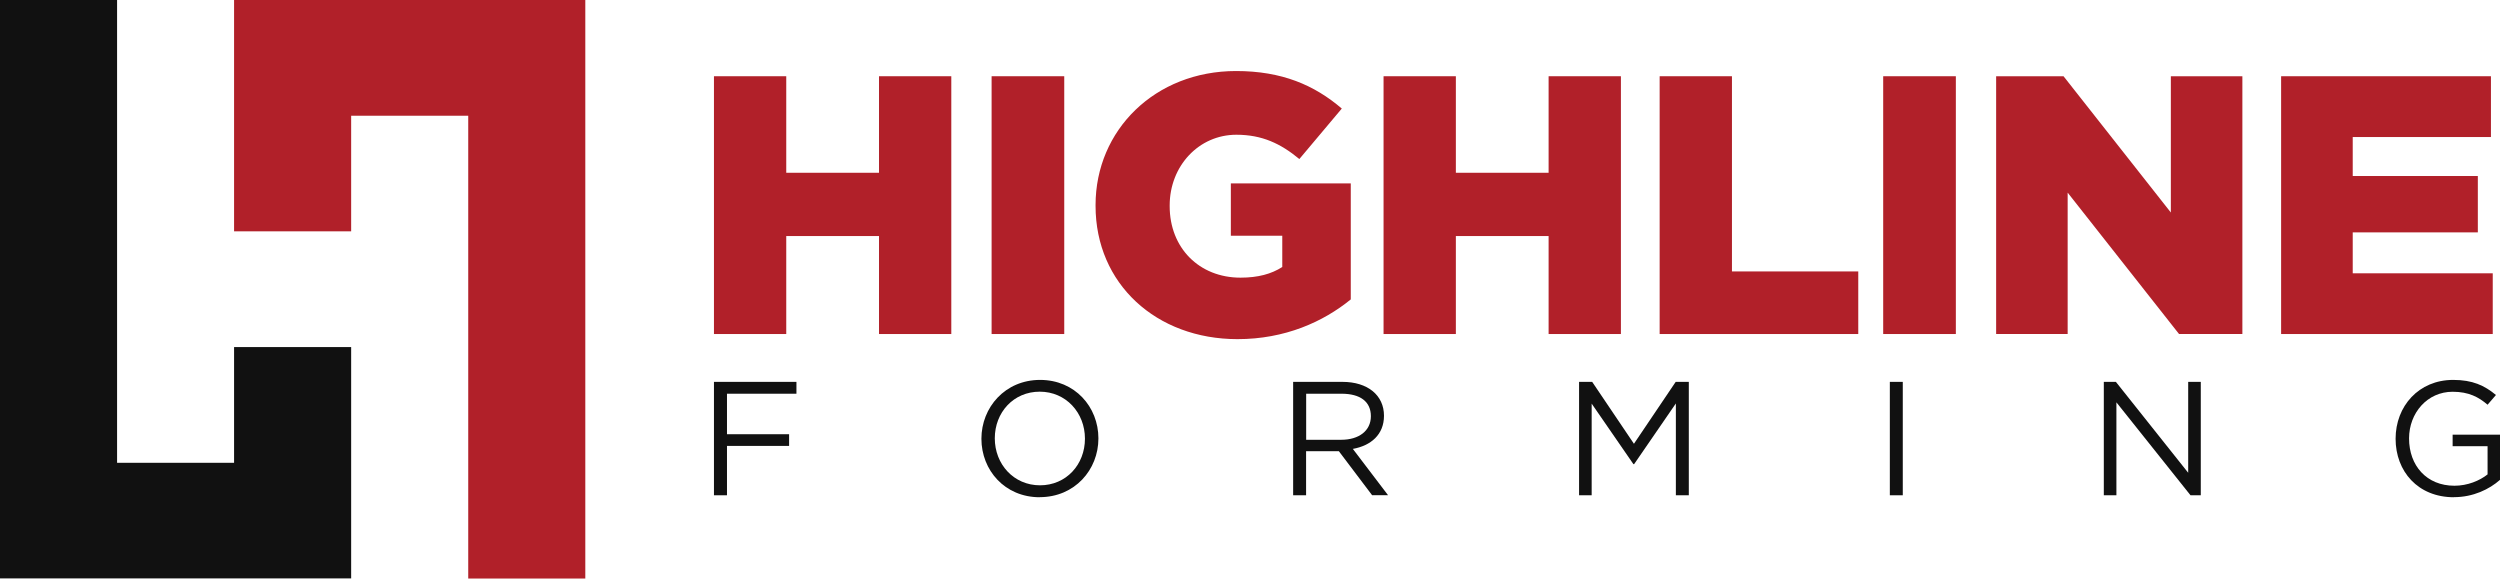
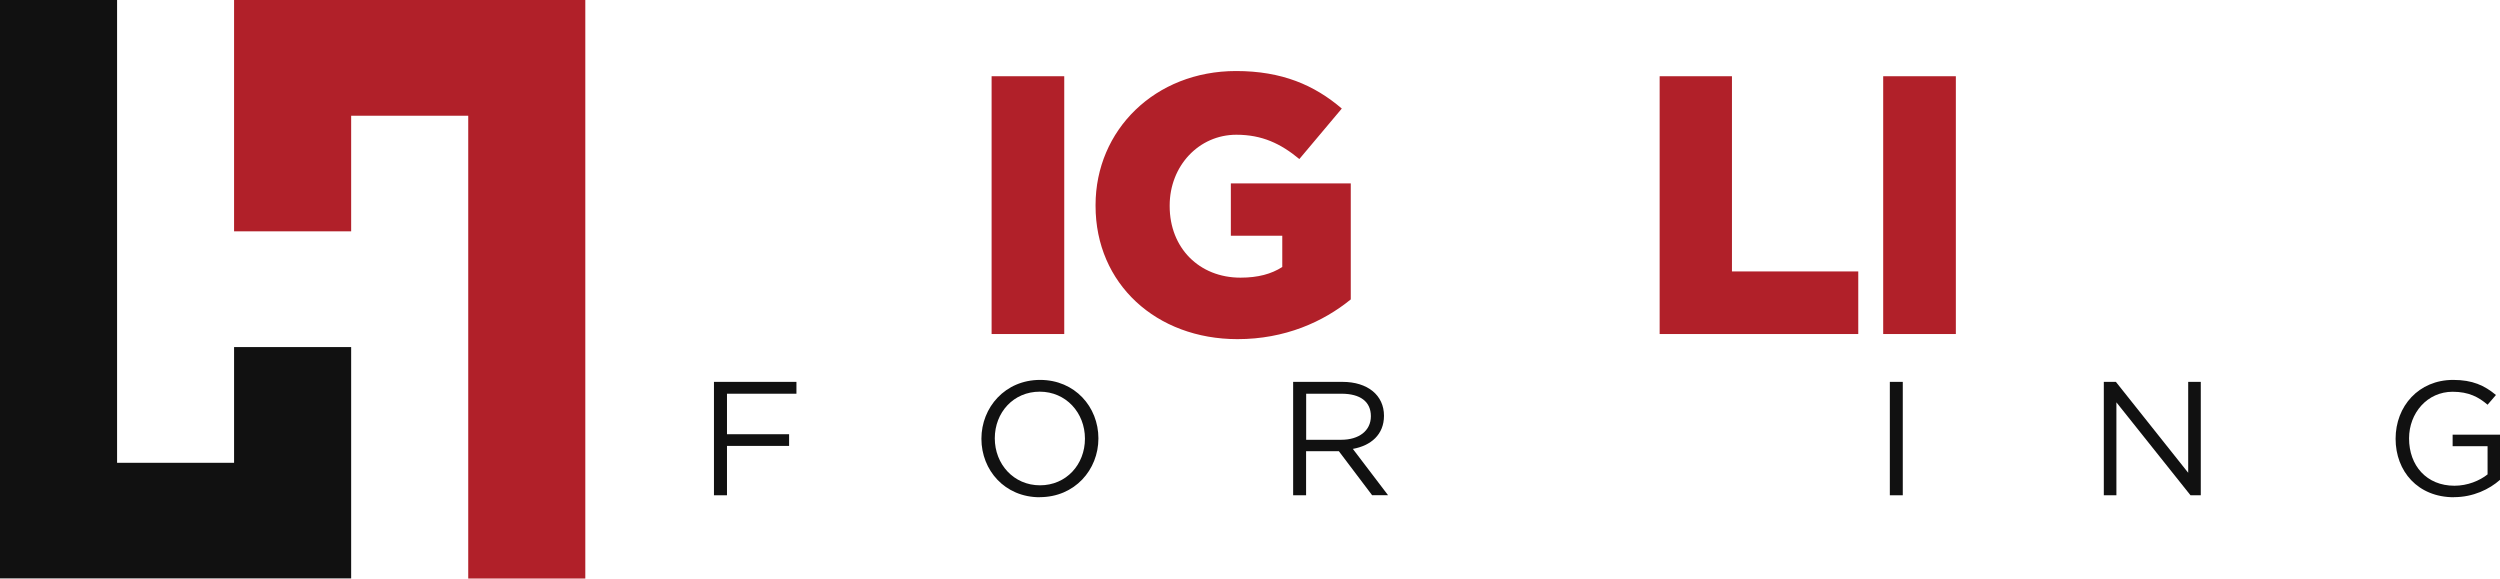
<svg xmlns="http://www.w3.org/2000/svg" width="242" height="56" viewBox="0 0 242 56" fill="none">
  <g clip-path="url(#clip0_585_100)">
-     <path d="M69.111 7.38H76.109V16.724H85.088V7.38H92.086V32.334H85.088V22.849H76.109V32.334H69.111V7.38Z" fill="#B12029" />
    <path d="M103.019 7.38H95.987V32.334H103.019V7.38Z" fill="#B12029" />
    <path d="M106.05 19.927V19.853C106.05 12.58 111.821 6.876 119.647 6.876C124.082 6.876 127.222 8.23 129.886 10.508L125.777 15.395C123.973 13.901 122.169 13.043 119.68 13.043C116.039 13.043 113.225 16.072 113.225 19.886V19.96C113.225 23.988 116.072 26.877 120.081 26.877C121.777 26.877 123.071 26.522 124.124 25.846V22.816H119.146V17.756H130.755V28.982C128.082 31.162 124.374 32.829 119.789 32.829C111.93 32.829 106.05 27.48 106.05 19.927Z" fill="#B12029" />
-     <path d="M133.928 7.38H140.927V16.724H149.905V7.38H156.904V32.334H149.905V22.849H140.927V32.334H133.928V7.38Z" fill="#B12029" />
    <path d="M160.654 7.38H167.653V26.275H179.88V32.334H160.654V7.38Z" fill="#B12029" />
    <path d="M189.326 7.38H182.293V32.334H189.326V7.38Z" fill="#B12029" />
-     <path d="M193.226 7.38H199.749L210.138 20.571V7.38H217.062V32.334H210.932L200.149 18.647V32.334H193.226V7.38Z" fill="#B12029" />
-     <path d="M220.812 7.38H241.123V13.265H227.744V17.038H239.854V22.494H227.744V26.456H241.298V32.334H220.812V7.38Z" fill="#B12029" />
    <path fill-rule="evenodd" clip-rule="evenodd" d="M0 55.992H5.529H11.333H22.658H28.797H33.992V33.597H22.658V44.798H11.333V0H0V55.992Z" fill="#111111" />
    <path fill-rule="evenodd" clip-rule="evenodd" d="M56.658 0H51.121H45.325H33.992H27.861H22.658V22.395H33.992V11.202H45.325V56H56.658V0Z" fill="#B12029" />
    <path d="M77.095 38.112H70.372V42.033H76.385V43.164H70.372V47.943H69.111V36.965H77.095V38.112Z" fill="#111111" />
    <path d="M100.647 48.133C97.264 48.133 95.001 45.517 95.001 42.471C95.001 39.425 97.306 36.775 100.68 36.775C104.054 36.775 106.326 39.392 106.326 42.438C106.326 45.483 104.029 48.125 100.647 48.125M100.647 37.914C98.108 37.914 96.296 39.92 96.296 42.429C96.296 44.939 98.133 46.978 100.672 46.978C103.211 46.978 105.023 44.972 105.023 42.462C105.023 39.953 103.186 37.914 100.647 37.914Z" fill="#111111" />
    <path d="M132.826 47.943L129.602 43.676H126.429V47.943H125.176V36.965H129.953C132.4 36.965 133.97 38.269 133.97 40.242C133.97 42.074 132.701 43.139 130.955 43.453L134.363 47.935H132.826V47.943ZM129.861 38.112H126.437V42.57H129.844C131.515 42.57 132.701 41.719 132.701 40.291C132.701 38.863 131.657 38.112 129.861 38.112Z" fill="#111111" />
-     <path d="M158.182 44.93H158.115L154.073 39.07V47.943H152.854V36.965H154.123L158.165 42.958L162.207 36.965H163.477V47.943H162.224V39.053L158.182 44.93Z" fill="#111111" />
    <path d="M184.189 36.965H182.936V47.943H184.189V36.965Z" fill="#111111" />
    <path d="M211.817 36.965H213.036V47.943H212.042L204.868 38.946V47.943H203.649V36.965H204.818L211.817 45.764V36.965Z" fill="#111111" />
    <path d="M237.54 48.133C234.049 48.133 231.894 45.624 231.894 42.471C231.894 39.317 234.133 36.775 237.465 36.775C239.336 36.775 240.497 37.311 241.607 38.236L240.797 39.177C239.937 38.442 238.985 37.922 237.415 37.922C234.959 37.922 233.197 39.978 233.197 42.438C233.197 45.071 234.893 47.019 237.59 47.019C238.86 47.019 240.029 46.532 240.797 45.921V43.189H237.415V42.074H242V46.449C240.973 47.357 239.411 48.125 237.54 48.125" fill="#111111" />
  </g>
  <defs>
    <clipPath id="clip0_585_100">
      <rect width="242" height="56" fill="white" />
    </clipPath>
  </defs>
</svg>